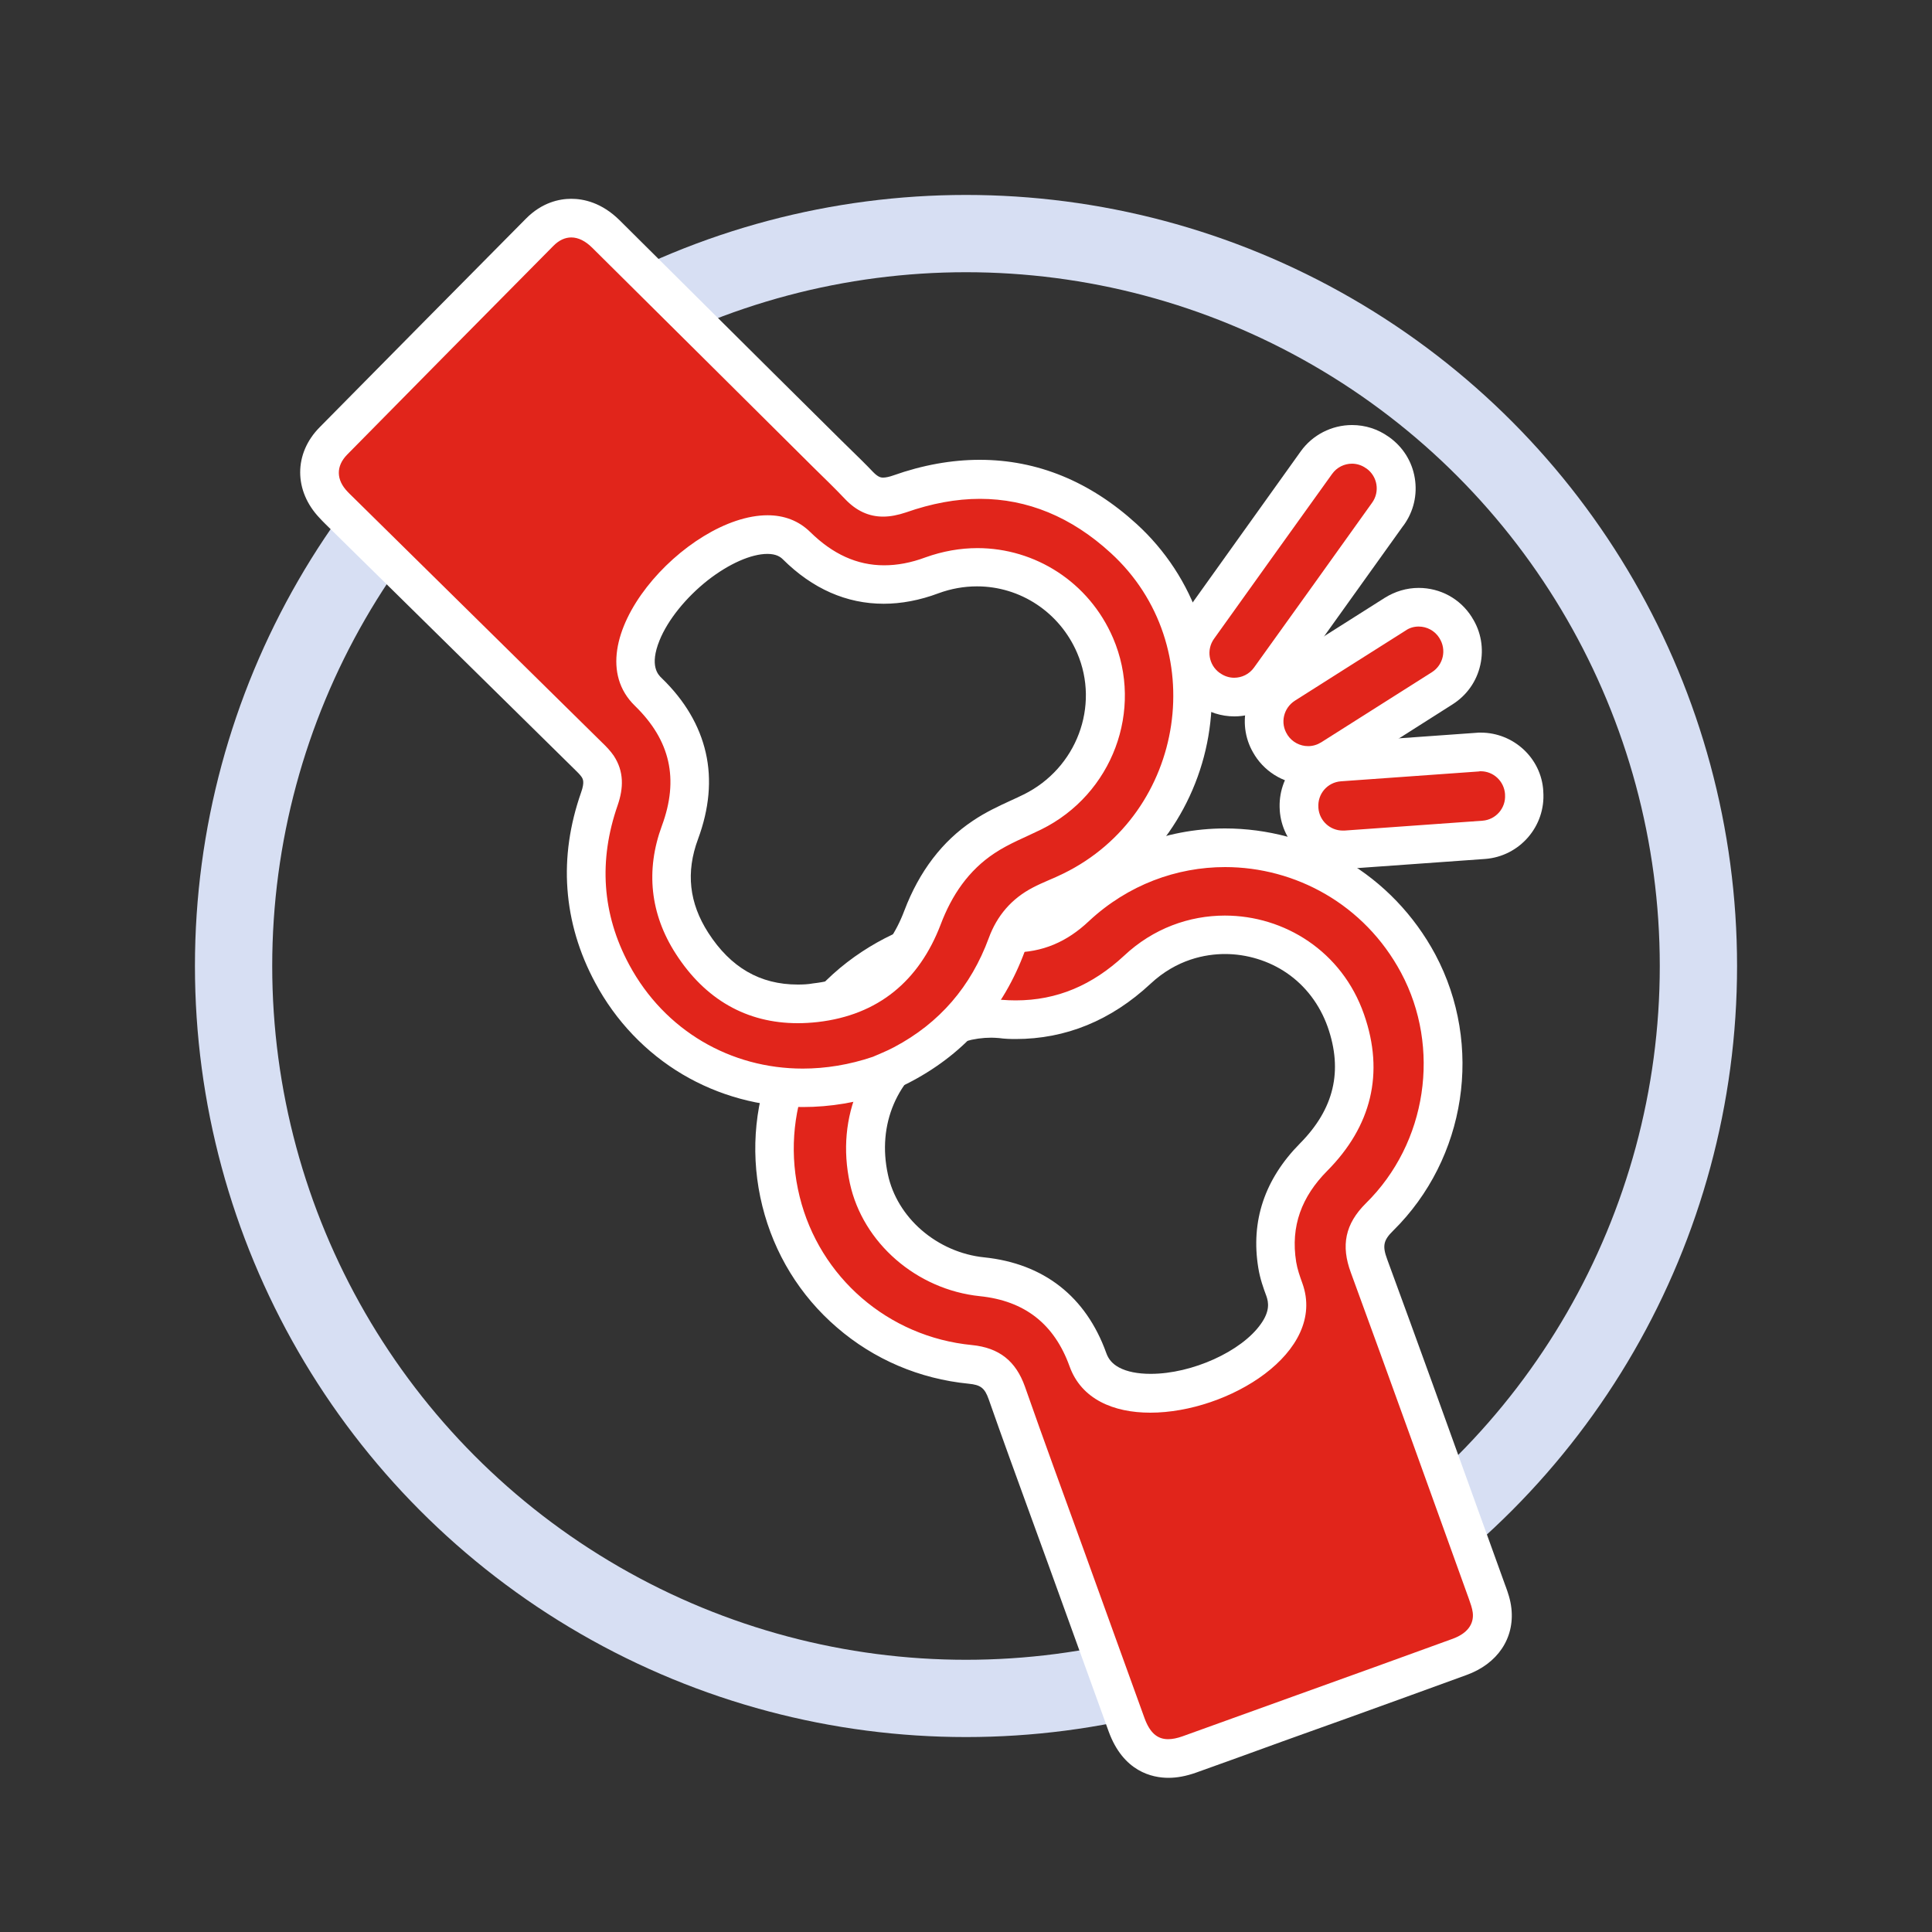
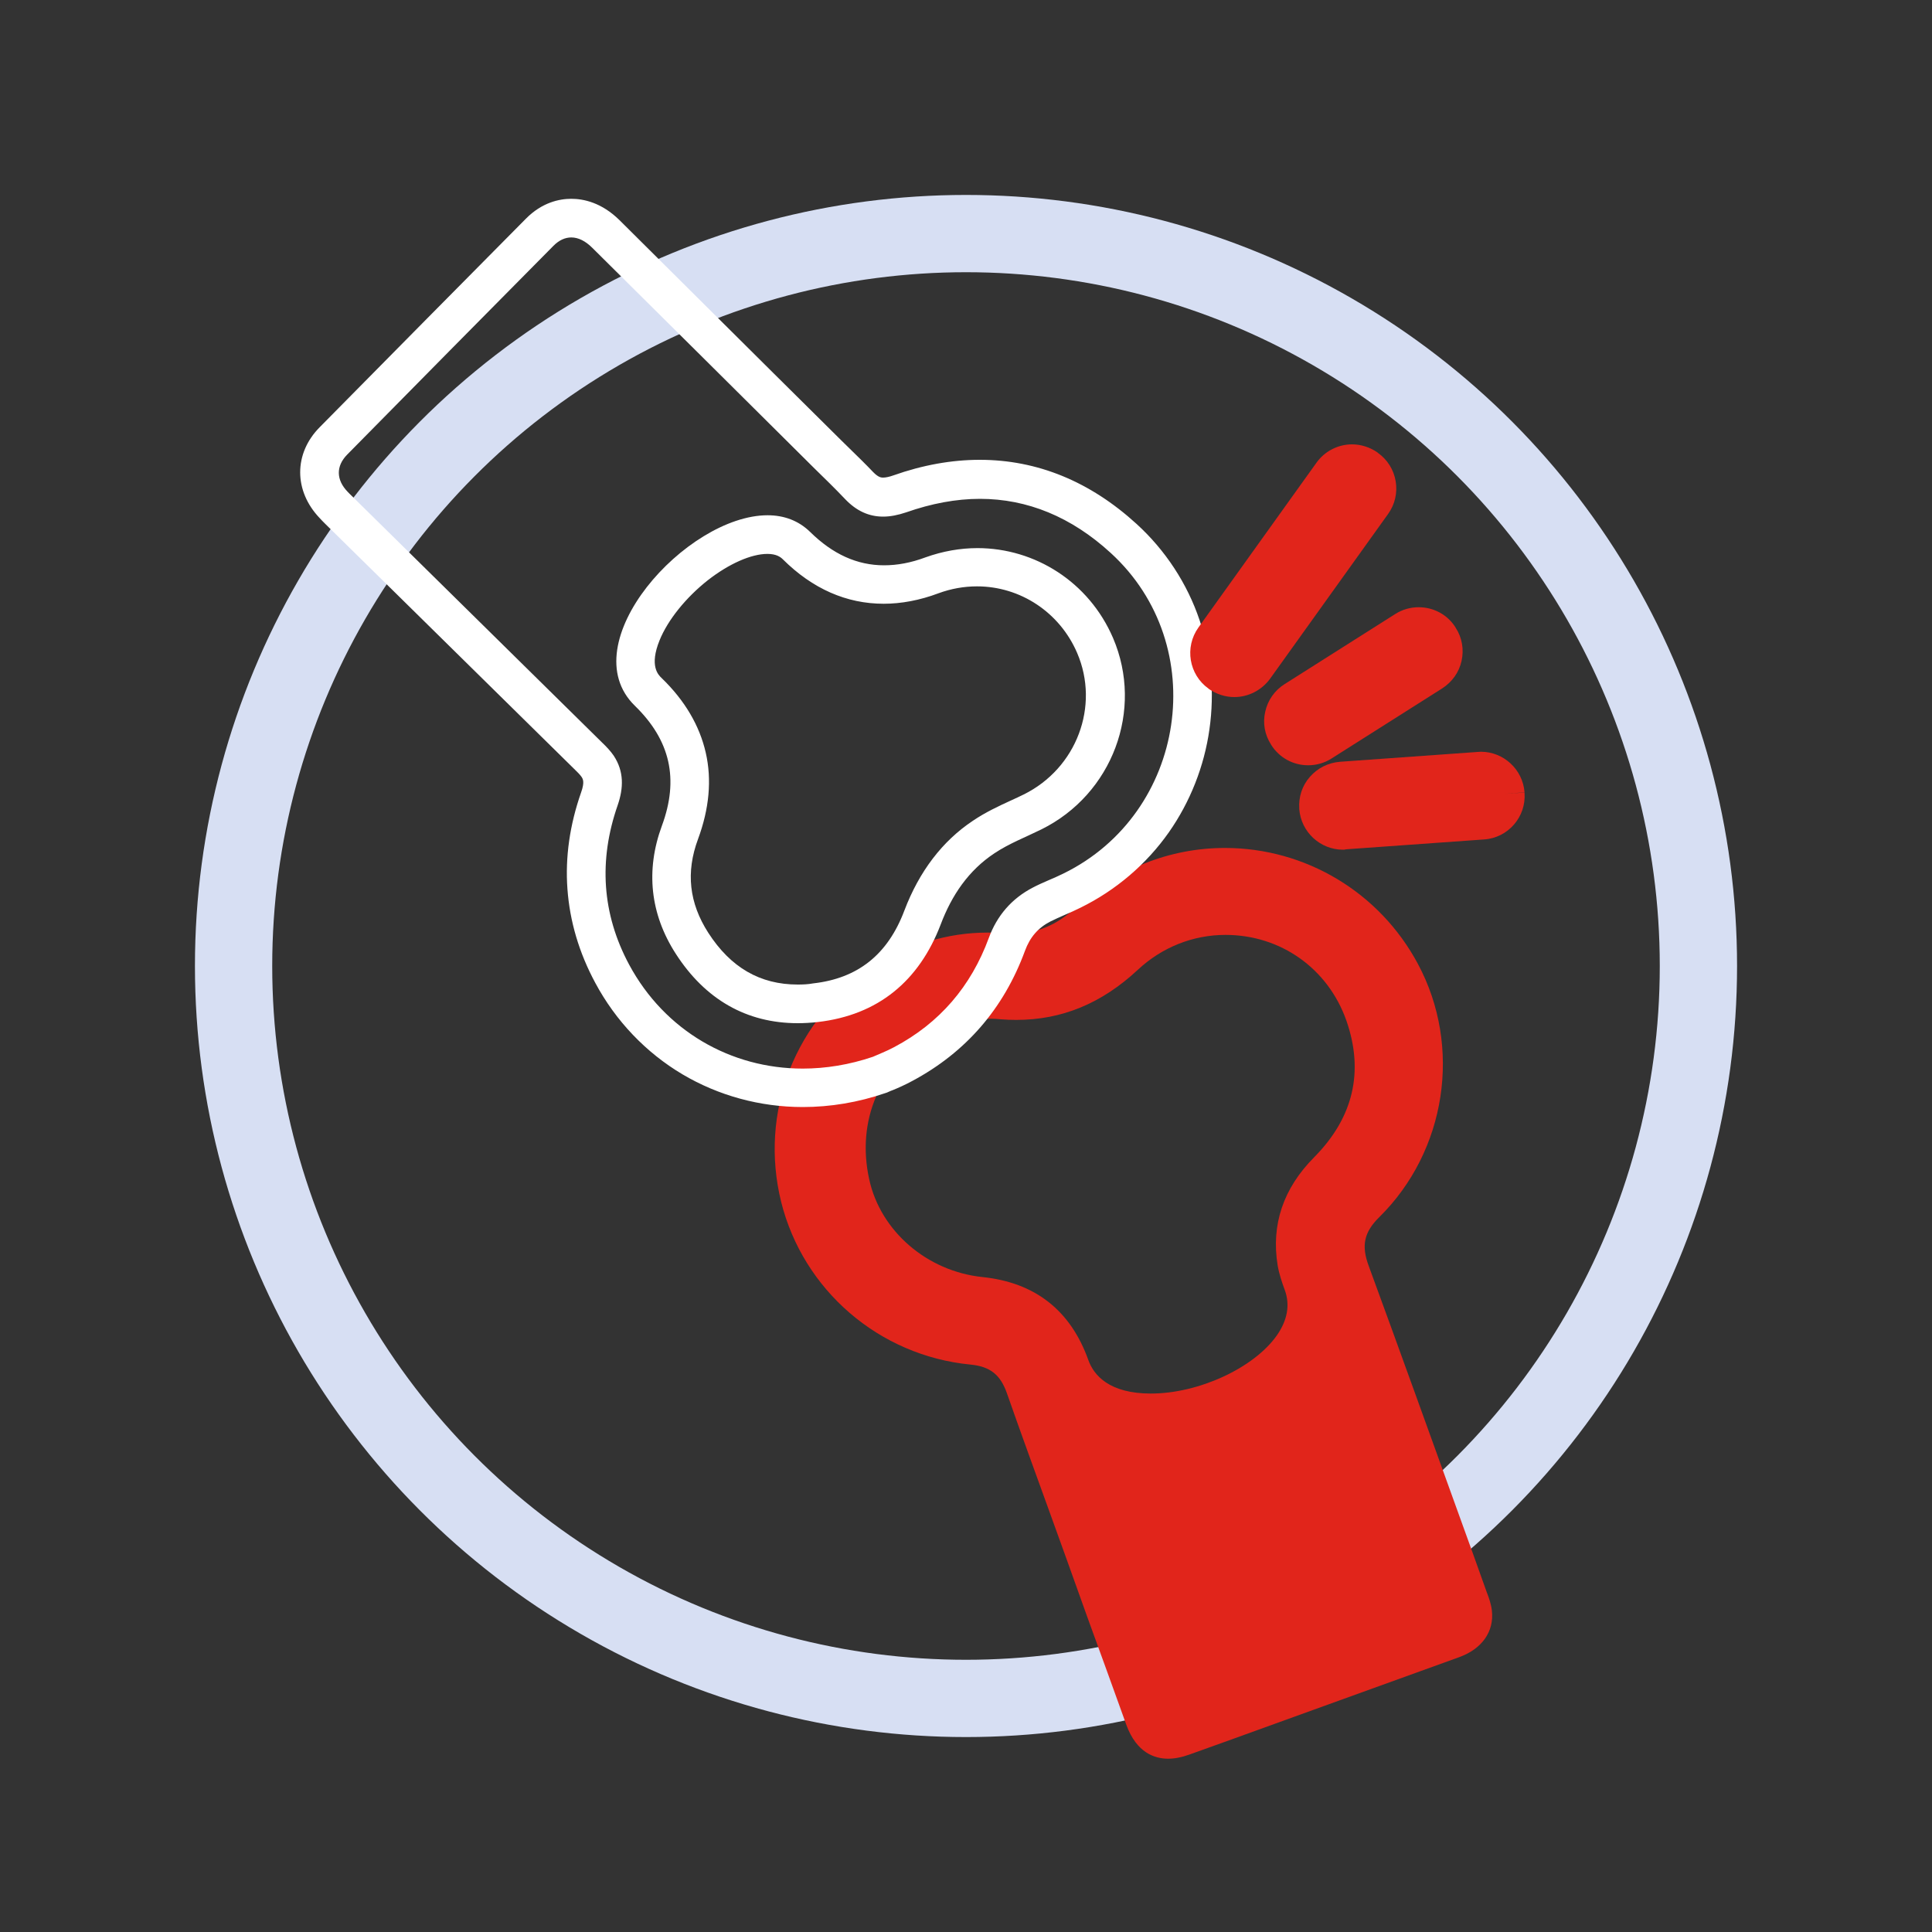
<svg xmlns="http://www.w3.org/2000/svg" version="1.1" id="Layer_1" x="0px" y="0px" width="1000px" height="1000px" viewBox="0 0 1000 1000" style="enable-background:new 0 0 1000 1000;" xml:space="preserve">
  <rect x="0" y="0" width="1000" height="1000" fill="#333333" stroke="none" />
  <style type="text/css">
	.st0{fill:none;stroke:#D7DFF3;stroke-width:40;stroke-miterlimit:10;}
	.st1{fill:#E1251B;stroke:#FFFFFF;stroke-width:20;stroke-miterlimit:10;}
	.st2{fill:#E1251B;}
	.st3{fill:#FFFFFF;}
</style>
  <circle class="st0" cx="500" cy="500" r="379.1" />
  <g>
    <g>
      <path class="st2" d="M604.6,910.3c-6.9,0-16.3-3-21.6-17.5c-6.7-18.6-13.4-37.2-20.2-55.8L551.7,806c-2.9-8-5.8-16.1-8.7-24.1    c-7.2-19.9-14.7-40.4-21.8-60.7c-3.4-9.7-8.7-13.9-18.9-14.9c-47.3-4.6-86.6-38.5-98-84.3c-5.6-22.8-4.1-46.3,4.3-68    c8.5-21.7,23.4-40.1,43.1-53c18.5-12.1,38.5-18.3,59.6-18.3c2.8,0,5.6,0.1,8.4,0.3c1.5,0.1,3,0.2,4.5,0.2    c12.4,0,22.8-4.3,32.7-13.6c21.1-19.8,48.5-30.7,77.1-30.7c41.8,0,80.1,23,99.9,60c23,42.9,14.7,96.9-20,131.1    c-7.9,7.8-9.4,14.7-5.4,25.4c15.8,43,31.5,86.8,46.8,129.1c4.8,13.3,9.6,26.5,14.3,39.8l0.2,0.5c0.9,2.4,2,5.4,2.4,8.9    c1.2,10.8-5.1,19.7-16.8,24c-20.7,7.5-41.3,14.9-62,22.4l-33.2,12c-14.9,5.4-29.8,10.8-44.7,16.1    C611.6,909.6,608,910.3,604.6,910.3z M513.1,527.3c-10.8,0-21.4,3-31.4,8.9c-26.3,15.4-38.5,43.8-31.8,74.2    c5.8,26.8,29.9,47.6,58.6,50.6c27.2,2.8,45.6,17.2,54.8,42.9c2.8,7.9,10.8,17.4,32.4,17.4c0,0,0,0,0,0c24.7,0,53.3-13.2,65.2-30.1    c5.5-7.9,6.9-15.8,4.1-23.5c-1.4-3.8-2.9-8.1-3.7-12.8c-3.4-21,2.9-39.8,18.9-55.9c20.3-20.5,25.9-44.3,16.7-70.7    c-9.5-27-34-44.4-62.6-44.4c-16.8,0-32.9,6.4-45.4,18.1c-18.7,17.4-39.3,25.9-62.9,25.9c-2.6,0-5.3-0.1-7.9-0.3    C516.2,527.4,514.6,527.3,513.1,527.3z" />
-       <path class="st3" d="M634.1,448.8c36.3,0,72.1,19.2,91.1,54.7c20.7,38.7,13.5,88.1-18.2,119.3c-10.8,10.7-13,21.9-7.8,35.9    c20.6,56.2,40.8,112.6,61.1,168.9c0.8,2.3,1.7,4.7,2,7.1c0.7,6.1-3,10.8-10.3,13.5c-26.9,9.8-53.8,19.5-80.8,29.2    c-19.7,7.1-39.4,14.2-59.1,21.3c-2.8,1-5.3,1.5-7.5,1.5c-5.7,0-9.5-3.5-12.2-10.9c-10.5-28.9-20.9-57.9-31.4-86.9    c-10.2-28.2-20.6-56.4-30.5-84.7c-4.7-13.2-13.3-20.1-27.4-21.5c-43.4-4.2-78.9-35.1-89.2-76.8c-10.5-42.3,6.6-86.2,43.3-110.3    c16.5-10.9,34.7-16.6,54.1-16.6c2.5,0,5.1,0.1,7.7,0.3c1.8,0.1,3.5,0.2,5.2,0.2c15.3,0,28-5.4,39.5-16.3    C583.9,457.9,609.1,448.8,634.1,448.8 M525.7,517.8c-2.3,0-4.7-0.1-7.2-0.3c-1.9-0.1-3.7-0.2-5.5-0.2c-12.9,0-25.1,3.6-36.5,10.2    c-29.9,17.5-44.1,50.5-36.6,85c6.7,30.8,34.5,55,67.3,58.4c23.2,2.4,38.5,14.4,46.4,36.3c6.1,17,22.7,24,41.8,24    c40.3,0,91.6-31.3,78.7-67c-1.3-3.6-2.6-7.3-3.2-11c-3-18.6,2.9-33.9,16.1-47.2c22.8-23,29.7-50.5,19-81    c-11.4-32.7-41.3-51.1-72-51.1c-18.4,0-37.1,6.6-52.2,20.8C565.5,509.8,547.3,517.8,525.7,517.8 M634.1,428.8    c-31.2,0-61.1,11.9-84,33.4c-8,7.5-16,10.9-25.8,10.9c-1.2,0-2.4,0-3.7-0.1c-3.1-0.2-6.1-0.4-9.2-0.4c-23.1,0-45,6.7-65.1,19.9    c-21.5,14.1-37.7,34.1-47,57.7c-9.2,23.6-10.9,49.2-4.7,74.1c6.1,24.5,19.4,46.3,38.6,62.8c19.2,16.6,42.8,26.6,68.1,29.1    c6.3,0.6,8.4,2.2,10.5,8.2c7.1,20.3,14.6,40.8,21.8,60.6c2.9,8.1,5.9,16.1,8.8,24.2c3.7,10.2,7.4,20.4,11.1,30.7    c6.8,18.7,13.5,37.5,20.3,56.2c7.6,21,22.7,24.1,31,24.1c4.5,0,9.2-0.9,14.3-2.7c14.9-5.3,30-10.8,44.6-16.1l14.5-5.2l19-6.8    c20.3-7.3,41.2-14.9,61.8-22.4c16.1-5.8,25-19,23.3-34.5c-0.5-4.6-1.9-8.4-2.9-11.2l-0.2-0.5c-4.8-13.3-9.6-26.6-14.4-39.9    c-15.2-42.3-31-86.1-46.8-129.1c-2.6-7-1.9-9.9,3.1-14.8c37.9-37.4,46.8-96.1,21.8-143c-10.9-20.3-27-37.1-46.6-48.6    C677.4,434.6,655.9,428.8,634.1,428.8L634.1,428.8z M525.7,537.8c25.9,0,49.4-9.6,69.8-28.6c13.6-12.7,28.5-15.4,38.6-15.4    c11.3,0,22.7,3.5,31.9,9.8c9.8,6.7,17.1,16.4,21.2,27.9c8,22.8,3.3,42.5-14.3,60.3c-18.3,18.5-25.6,40.2-21.6,64.5    c0.9,5.6,2.7,10.6,4.2,14.6c1.1,3.2,1.9,7.7-2.9,14.4c-10,14.2-35.6,25.8-57,25.8c-6.7,0-12.3-1.1-16.4-3.3    c-3.3-1.8-5.4-4.1-6.6-7.5c-10.5-29.2-32.3-46.3-63.2-49.5c-11.8-1.2-23.3-6.2-32.4-14.1c-8.9-7.7-15.1-17.9-17.4-28.7    c-5.7-26,4.7-50.3,27.1-63.4c8.5-5,17.4-7.5,26.4-7.5c1.3,0,2.6,0.1,4,0.2C519.9,537.7,522.9,537.8,525.7,537.8L525.7,537.8z" />
    </g>
    <g>
-       <path class="st2" d="M415.5,563c-41.9,0-78.7-22.1-98.6-59c-15.4-28.7-17.7-59.2-6.7-90.6c2.5-7,2.2-12.1-0.9-16.8    c-1.1-1.6-2.8-3.4-4.7-5.3c-34.8-34.3-69.7-68.7-104.5-103l-24.9-24.6c-0.8-0.8-1.6-1.6-2.4-2.4c-9.6-10.1-9.7-23.4-0.1-33.1    c37.4-38,72.3-73.3,106.6-107.9c6.1-6.1,12.3-7.4,16.4-7.4c4.4,0,11,1.4,17.9,8.3c27,26.8,54.1,53.6,81.1,80.5l33.5,33.2    c1.7,1.7,3.5,3.4,5.3,5.2c3.7,3.6,7.6,7.4,11.3,11.3c4,4.1,7.8,6,12.4,6c2.5,0,5.4-0.6,8.5-1.7c14.2-5,28.1-7.5,41.5-7.5    c27.2,0,52.3,10.3,74.5,30.6c26.8,24.5,39.7,61,34.5,97.5c-5.3,36.9-28.2,68.5-61.2,84.7c-2.6,1.3-5.2,2.4-7.7,3.5    c-2.9,1.2-5.6,2.4-8.1,3.7c-8.7,4.5-14.6,11.3-18,20.7C511,516.2,493,537,467.5,550.7c-3.3,1.8-6.6,3.2-9.2,4.3    c-0.9,0.4-1.7,0.7-2.4,1l-0.4,0.2l-0.4,0.2C442.1,560.7,428.8,563,415.5,563z M397.3,276.7c-22.4,0-54.6,25.2-65.1,50.9    c-5.3,13-4.1,23.2,3.4,30.6c21.1,20.6,26.7,45.1,16.4,72.8c-7.4,20.1-5.3,39.4,6.3,57.4c13.4,20.8,31.8,31.3,54.7,31.3    c3,0,6.1-0.2,9.3-0.5c26.8-3.1,45.4-17.9,55.4-44.1c7.1-18.6,17.4-32.2,31.7-41.7c5.9-3.9,12.2-6.8,18.2-9.6    c2.5-1.1,4.8-2.2,7.1-3.3c32.1-15.9,46.3-53.8,32.3-86.2c-10.6-24.6-34.5-40.5-61-40.5c-7.9,0-15.8,1.4-23.4,4.2    c-8.5,3.1-16.9,4.7-24.9,4.7c-16.5,0-31.7-6.8-45.2-20.1C408.4,278.6,403.5,276.7,397.3,276.7z" />
      <path class="st3" d="M295.7,122.9c3.6,0,7.3,1.8,10.9,5.4c38.2,37.9,76.4,75.8,114.5,113.7c5.5,5.4,11,10.7,16.3,16.3    c5.9,6.2,12.4,9.1,19.7,9.1c3.8,0,7.7-0.8,11.9-2.2c13.1-4.6,25.9-7,38.2-7c24.5,0,47.3,9.3,67.7,28    c52.3,47.8,39.2,134.7-24.4,165.9c-5.2,2.6-10.8,4.6-15.9,7.3c-11,5.7-18.6,14.6-22.8,26.1c-9.2,25-25.4,44-49,56.5    c-4.1,2.2-8.4,3.8-11,5c-12.1,4.1-24.4,6.1-36.3,6.1c-37.3,0-71.4-19.6-89.8-53.7c-14.2-26.4-15.9-54.2-6-82.6    c3.1-9,3.3-17.5-2-25.6c-1.7-2.5-3.9-4.8-6.1-6.9c-43-42.4-86.1-84.8-129.1-127.2c-0.9-0.9-1.8-1.7-2.6-2.6    c-5.9-6.1-6.1-13.2-0.2-19.2c35.5-36,71-72,106.6-107.9C289.3,124.3,292.5,122.9,295.7,122.9 M412.9,529.6c3.4,0,6.8-0.2,10.4-0.6    c31.2-3.6,52.4-21.2,63.6-50.5c5.7-15.1,14.4-28,27.9-36.9c7.5-5,16.1-8.3,24.2-12.3c36.8-18.2,53.1-61.8,37.1-99.1    c-12.5-29-40.4-46.5-70.2-46.5c-8.9,0-18,1.6-26.9,4.8c-7.5,2.8-14.6,4.1-21.4,4.1c-14,0-26.6-5.8-38.2-17.2    c-6.1-6-13.7-8.7-22.1-8.7c-42,0-101.8,66.3-68.7,98.6c18.4,17.9,22.9,38,14,62.1c-8.5,23-6.1,45.7,7.2,66.3    C365,517.3,386.4,529.6,412.9,529.6 M295.7,102.9c-6.1,0-15.1,1.8-23.5,10.3c-34.4,34.7-69.3,70-106.7,107.9    c-13.5,13.6-13.5,33,0,47.1c0.9,1,1.8,1.9,2.6,2.7l0.4,0.4l24.4,24c34.3,33.8,69.8,68.7,104.7,103.1c1.1,1,2.8,2.8,3.4,3.7    c0.7,1.1,1.7,2.6-0.2,8c-5.9,16.8-8.3,33.6-7.1,50c1.2,16.7,6,33,14.4,48.6c10.6,19.8,26.3,36.2,45.2,47.4    c18.6,11,40.1,16.9,62.2,16.9c14.3,0,28.7-2.4,42.7-7.2l0.9-0.3l0.9-0.4c0.6-0.3,1.4-0.6,2.2-0.9c2.7-1.1,6.3-2.7,10-4.7    c27.7-14.8,47.3-37.4,58.3-67.3c2.6-7.1,6.8-12,13.3-15.3c2.2-1.1,4.7-2.2,7.4-3.4c2.6-1.1,5.3-2.3,8.1-3.7    c18.3-9,34.1-22.5,45.7-39c11-15.7,18.3-34.1,21-53.3c2.7-19,1-38.5-5.1-56.5c-6.4-19-17.7-36.2-32.6-49.8    c-24.1-22-51.4-33.2-81.2-33.2c-14.5,0-29.6,2.7-44.8,8.1c-2,0.7-3.8,1.1-5.2,1.1c-0.9,0-2.4,0-5.2-2.9c-3.8-4-7.7-7.8-11.5-11.5    c-1.7-1.7-3.5-3.4-5.2-5.1l-34.6-34.3c-26.6-26.5-53.3-52.9-79.9-79.4C311.4,104.8,302,102.9,295.7,102.9L295.7,102.9z     M412.9,509.6c-19.5,0-34.7-8.8-46.3-26.8c-9.9-15.4-11.7-31.3-5.3-48.5c5.8-15.7,7.2-30.7,4-44.7c-3.2-14-10.8-27-22.8-38.6    c-1.8-1.7-6.5-6.3-1.1-19.6c4.3-10.6,13.7-22.2,25-31.1c10.9-8.5,22.4-13.6,30.8-13.6c4.5,0,6.7,1.5,8,2.8    c15.4,15.3,33,23,52.2,23c9.1,0,18.7-1.8,28.3-5.4c6.5-2.4,13.2-3.6,20-3.6c22.5,0,42.8,13.5,51.8,34.4    c11.9,27.6-0.3,59.8-27.6,73.3c-2.2,1.1-4.4,2.1-6.8,3.2c-6.1,2.8-13,6-19.5,10.4c-15.8,10.5-27.8,26.2-35.5,46.5    c-8.6,22.8-24.1,35.1-47.2,37.7C418.2,509.5,415.5,509.6,412.9,509.6L412.9,509.6z" />
    </g>
    <g>
      <path class="st2" d="M638.9,360.8c-4.7,0-9.3-1.5-13.2-4.2l-0.2-0.2c-10.1-7.2-12.5-21.4-5.2-31.6l61.1-85.3    c4.2-5.9,11.1-9.5,18.4-9.5c4.7,0,9.3,1.5,13.2,4.2l0.2,0.2c4.9,3.5,8.2,8.7,9.2,14.7c1,6-0.4,12-3.9,16.9l-61.1,85.3    C653.1,357.2,646.2,360.8,638.9,360.8z" />
-       <path class="st3" d="M699.8,240c2.5,0,5.1,0.8,7.3,2.4c0.1,0,0.1,0.1,0.2,0.1c5.7,4.1,7,12,2.9,17.7    c-20.3,28.4-40.6,56.8-61.1,85.3c-2.5,3.5-6.4,5.3-10.3,5.3c-2.5,0-5.1-0.8-7.3-2.4c-0.1,0-0.1-0.1-0.2-0.1    c-5.7-4.1-7-12-2.9-17.7c20.4-28.5,40.6-56.8,61.1-85.3C692,241.8,695.9,240,699.8,240 M699.8,220L699.8,220L699.8,220    c-10.5,0-20.5,5.1-26.6,13.7L612.2,319c-10.5,14.6-7.1,35.1,7.5,45.6l0.2,0.1c5.6,4,12.2,6.1,19,6.1c10.5,0,20.5-5.1,26.6-13.7    l60.7-84.8l0.4-0.5c5.1-7.1,7.1-15.7,5.7-24.3c-1.4-8.6-6.1-16.1-13.2-21.2l-0.1-0.1l-0.2-0.1C713.2,222.1,706.7,220,699.8,220    L699.8,220z" />
    </g>
    <g>
      <path class="st2" d="M695.1,439.8c-11.8,0-21.7-9.2-22.6-21l0-0.3c-0.4-6,1.5-11.9,5.5-16.4c4-4.6,9.5-7.3,15.5-7.8l71.4-5.1    c0.5,0,1.1-0.1,1.6-0.1c11.8,0,21.7,9.2,22.6,21l-10,0.8l10-0.7l0,0.2c0.9,12.4-8.5,23.3-21,24.1l-71.4,5.1    C696.1,439.8,695.6,439.8,695.1,439.8z" />
-       <path class="st3" d="M766.4,399.2c6.6,0,12.1,5.1,12.6,11.8c0,0.1,0,0.2,0,0.3c0.5,7-4.8,13-11.7,13.5    c-23.8,1.7-47.5,3.4-71.4,5.1c-0.3,0-0.6,0-0.9,0c-6.6,0-12.1-5.1-12.6-11.7c0-0.1,0-0.2,0-0.3c-0.5-7,4.7-13,11.7-13.5    c23.9-1.7,47.6-3.4,71.4-5.1C765.8,399.2,766.1,399.2,766.4,399.2 M766.4,379.2c-0.8,0-1.6,0-2.3,0.1l-71.4,5.1    c-8.7,0.6-16.6,4.6-22.4,11.2c-5.7,6.6-8.5,15-7.9,23.7l0,0v0c0,0,0,0,0,0l0,0.1l0,0.1l0,0l0,0c1.2,17,15.5,30.3,32.5,30.3    c0.8,0,1.6,0,2.3-0.1l0.1,0l71.3-5.1c17.9-1.3,31.5-16.9,30.2-34.9l0-0.2l0-0.1C797.8,392.5,783.5,379.2,766.4,379.2L766.4,379.2z    " />
    </g>
    <g>
      <path class="st2" d="M677.1,396.1c-7.8,0-14.9-3.9-19.1-10.5l-0.1-0.2c-3.3-5.1-4.4-11.2-3-17.1c1.3-5.9,4.9-11,10-14.2l57.3-36.3    c3.6-2.3,7.8-3.5,12.1-3.5c7.8,0,15,3.9,19.1,10.5l0.1,0.2c3.3,5.1,4.3,11.2,3,17.1c-1.3,5.9-4.9,10.9-10,14.2l-57.3,36.3    C685.6,394.9,681.4,396.1,677.1,396.1z" />
-       <path class="st3" d="M734.3,324.3c4.2,0,8.3,2.1,10.7,5.9c0,0.1,0.1,0.1,0.1,0.2c3.7,5.9,2,13.7-3.9,17.5    c-19.1,12.1-38.2,24.2-57.3,36.3c-2.1,1.3-4.4,2-6.8,2c-4.2,0-8.3-2.1-10.7-5.8c0-0.1-0.1-0.1-0.1-0.2c-3.8-5.9-2-13.7,3.9-17.5    c19.1-12.1,38.1-24.2,57.3-36.3C729.6,324.9,732,324.3,734.3,324.3 M734.3,304.3L734.3,304.3c-6.2,0-12.2,1.8-17.5,5.1l-57.3,36.3    c-7.4,4.7-12.5,12-14.4,20.5c-1.9,8.5-0.4,17.3,4.3,24.6l0.1,0.2l0,0l0,0c6,9.4,16.3,15.1,27.5,15.1c6.2,0,12.2-1.8,17.5-5.1    l46.6-29.6l10.7-6.8c7.4-4.7,12.5-11.9,14.4-20.4c1.9-8.5,0.4-17.3-4.3-24.6l-0.1-0.2C755.8,309.9,745.5,304.3,734.3,304.3    L734.3,304.3z" />
    </g>
  </g>
</svg>